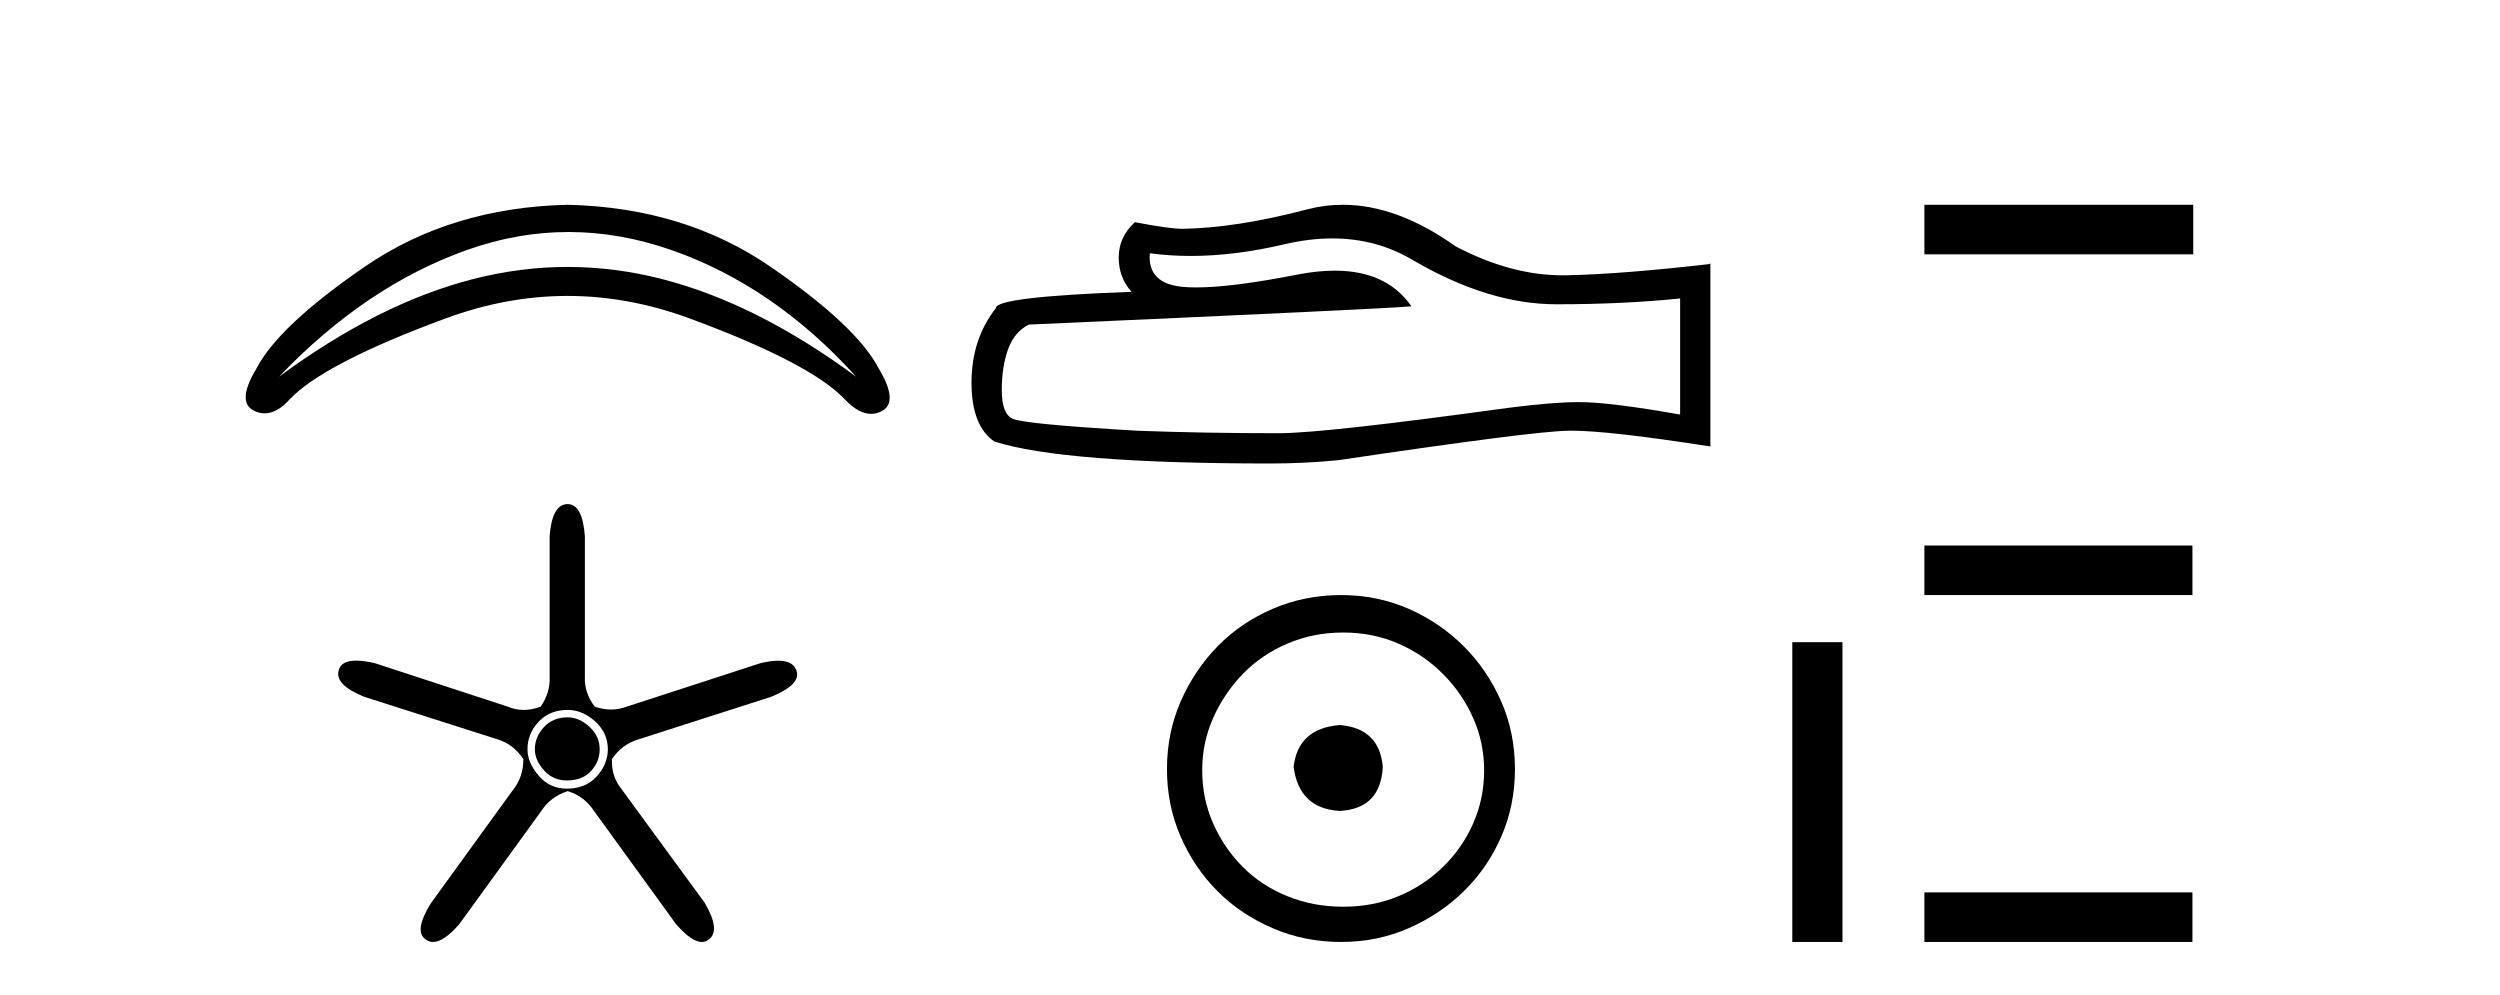
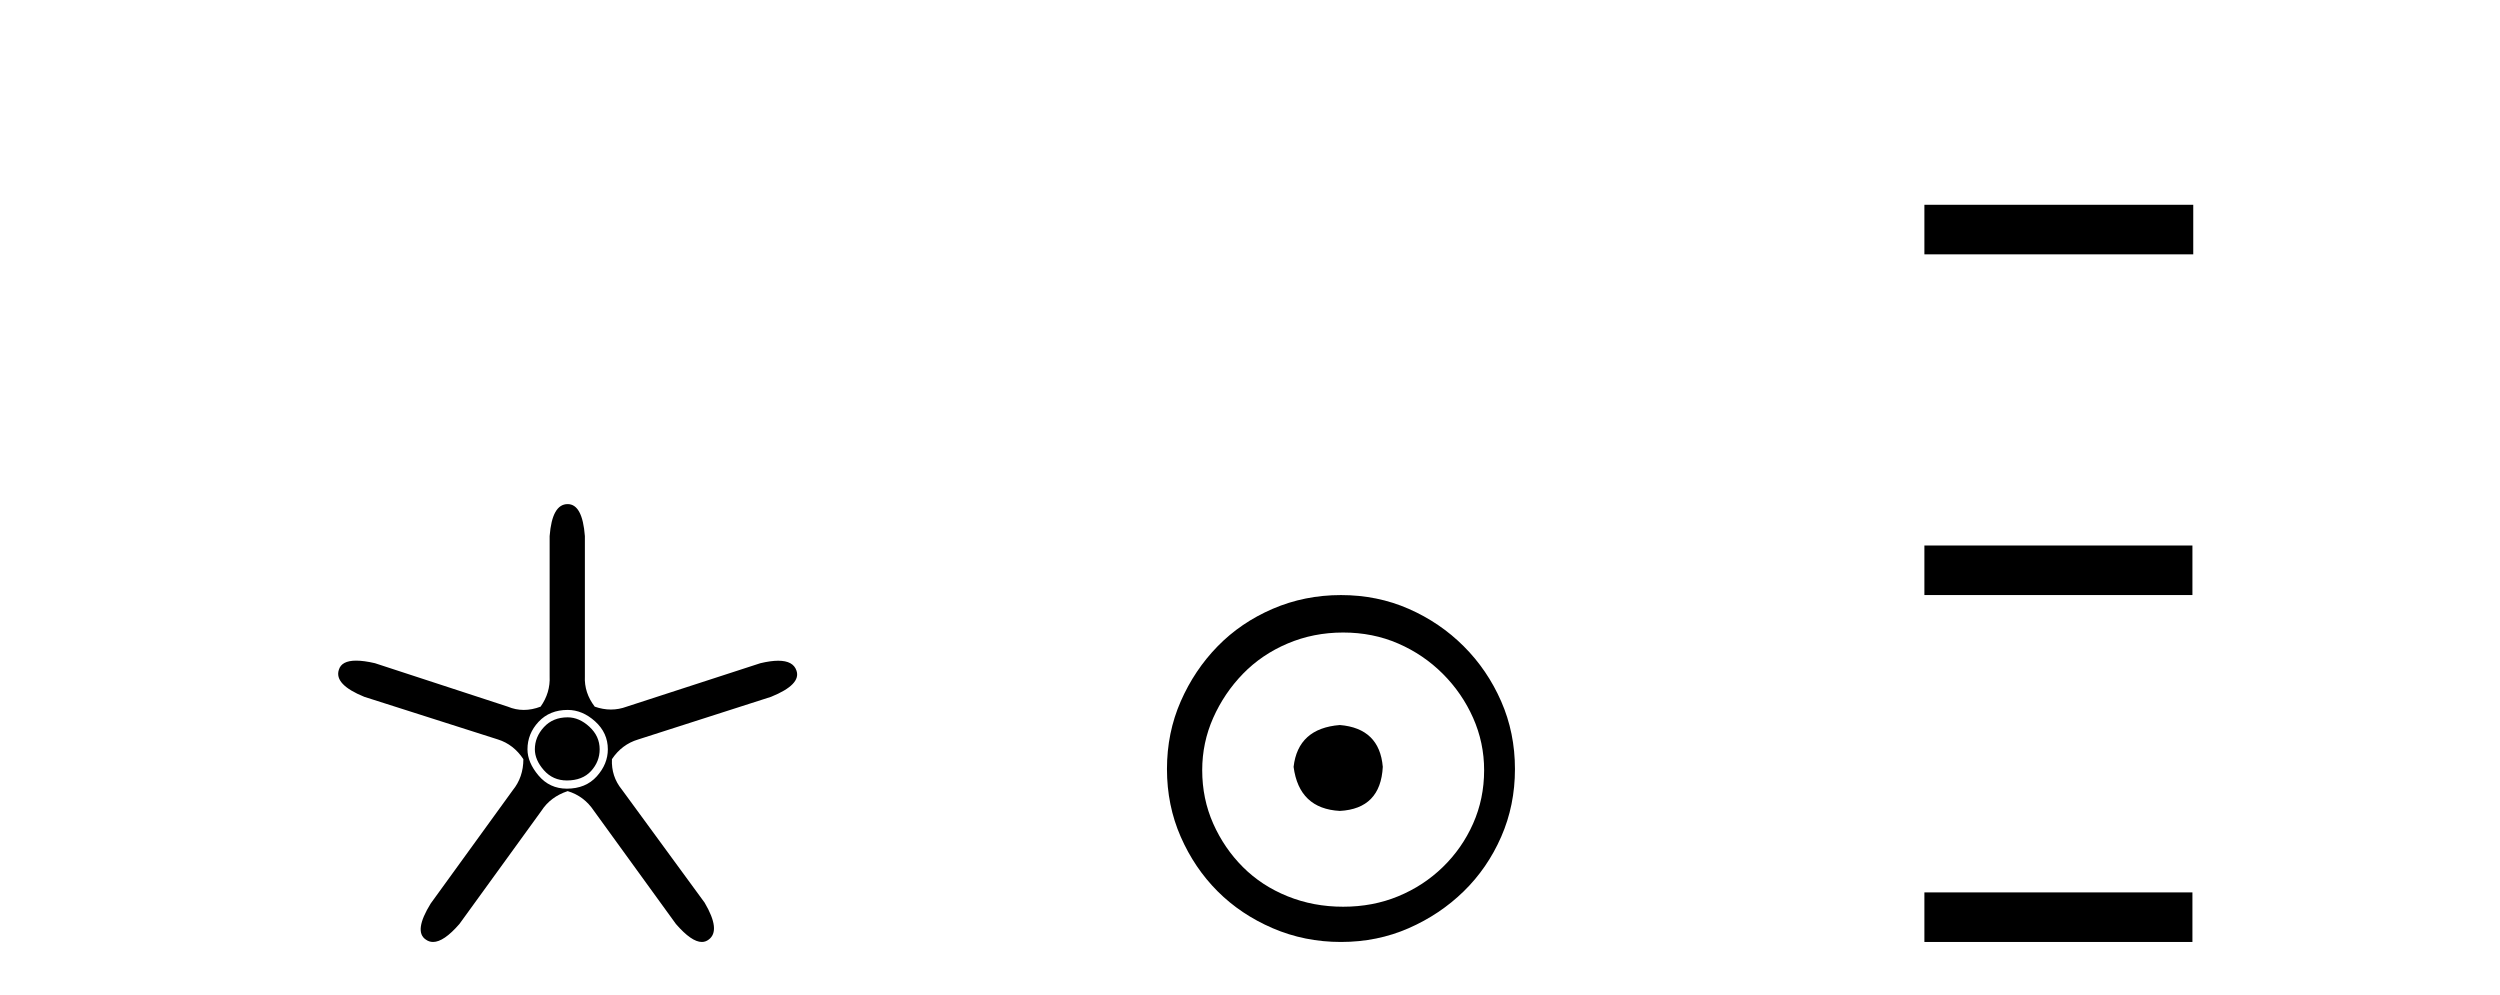
<svg xmlns="http://www.w3.org/2000/svg" width="103.0" height="41.0">
-   <path d="M 23.425 9.559 Q 25.516 9.559 27.627 10.29 Q 31.87 11.76 35.275 15.522 Q 31.183 12.501 27.284 11.499 Q 25.334 10.998 23.384 10.998 Q 21.435 10.998 19.485 11.499 Q 15.585 12.501 11.494 15.522 Q 15.064 11.787 19.224 10.304 Q 21.314 9.559 23.425 9.559 ZM 23.384 8.437 Q 18.579 8.547 15.023 10.991 Q 11.466 13.435 10.56 15.192 Q 9.736 16.565 10.464 16.922 Q 10.684 17.03 10.905 17.03 Q 11.416 17.03 11.933 16.455 Q 13.334 14.973 18.359 13.119 Q 20.872 12.192 23.384 12.192 Q 25.897 12.192 28.41 13.119 Q 33.435 14.973 34.836 16.483 Q 35.385 17.051 35.888 17.051 Q 36.115 17.051 36.332 16.936 Q 37.033 16.565 36.209 15.192 Q 35.303 13.435 31.746 10.991 Q 28.19 8.547 23.384 8.437 Z" style="fill:#000000;stroke:none" />
  <path d="M 23.388 29.554 Q 22.78 29.554 22.408 29.959 Q 22.036 30.364 22.036 30.871 Q 22.036 31.31 22.408 31.733 Q 22.78 32.155 23.354 32.155 Q 23.996 32.155 24.351 31.767 Q 24.706 31.378 24.706 30.871 Q 24.706 30.331 24.283 29.942 Q 23.861 29.554 23.388 29.554 ZM 23.388 29.249 Q 23.996 29.249 24.52 29.722 Q 25.043 30.195 25.043 30.871 Q 25.043 31.479 24.587 31.986 Q 24.131 32.493 23.354 32.493 Q 22.645 32.493 22.188 31.952 Q 21.732 31.412 21.732 30.871 Q 21.732 30.229 22.188 29.739 Q 22.645 29.249 23.388 29.249 ZM 23.388 20.769 Q 22.746 20.769 22.645 22.087 L 22.645 27.864 Q 22.678 28.54 22.273 29.114 Q 21.918 29.249 21.58 29.249 Q 21.242 29.249 20.921 29.114 L 15.448 27.324 Q 14.992 27.218 14.673 27.218 Q 14.072 27.218 13.961 27.594 Q 13.759 28.202 15.009 28.709 L 20.516 30.466 Q 21.158 30.668 21.563 31.277 Q 21.563 32.02 21.124 32.56 L 17.746 37.223 Q 17.036 38.372 17.543 38.71 Q 17.679 38.809 17.842 38.809 Q 18.285 38.809 18.928 38.068 L 22.307 33.405 Q 22.678 32.831 23.388 32.594 Q 24.064 32.797 24.469 33.405 L 27.848 38.068 Q 28.49 38.809 28.916 38.809 Q 29.072 38.809 29.199 38.71 Q 29.706 38.338 29.03 37.189 L 25.618 32.527 Q 25.179 31.986 25.212 31.277 Q 25.618 30.668 26.293 30.466 L 31.767 28.709 Q 33.017 28.202 32.814 27.628 Q 32.679 27.222 32.063 27.222 Q 31.756 27.222 31.328 27.324 L 25.82 29.114 Q 25.5 29.233 25.17 29.233 Q 24.841 29.233 24.503 29.114 Q 24.064 28.54 24.097 27.864 L 24.097 22.087 Q 23.996 20.769 23.388 20.769 Z" style="fill:#000000;stroke:none" />
-   <path d="M 54.891 9.823 Q 56.734 9.823 58.254 10.742 Q 61.346 12.536 64.114 12.536 Q 66.898 12.536 69.221 12.297 L 69.221 17.08 Q 66.334 16.567 65.053 16.567 L 65.019 16.567 Q 63.977 16.567 62.115 16.806 Q 54.547 17.849 52.685 17.849 Q 49.593 17.849 46.86 17.746 Q 42.179 17.473 41.718 17.251 Q 41.273 17.046 41.273 16.072 Q 41.273 15.115 41.53 14.398 Q 41.786 13.68 42.384 13.373 Q 57.007 12.724 58.151 12.621 Q 57.133 11.151 54.994 11.151 Q 54.3 11.151 53.488 11.306 Q 50.764 11.842 49.288 11.842 Q 48.977 11.842 48.722 11.818 Q 47.27 11.682 47.372 10.434 L 47.372 10.434 Q 48.188 10.545 49.057 10.545 Q 50.881 10.545 52.941 10.059 Q 53.957 9.823 54.891 9.823 ZM 55.325 8.437 Q 54.586 8.437 53.864 8.624 Q 50.942 9.392 48.722 9.427 Q 48.175 9.427 46.757 9.153 Q 46.091 9.768 46.091 10.605 Q 46.091 11.442 46.62 12.023 Q 41.034 12.228 41.034 12.689 Q 40.026 13.971 40.026 15.764 Q 40.026 17.541 40.966 18.19 Q 43.802 19.096 52.36 19.096 Q 53.727 19.096 55.145 18.959 Q 63.071 17.78 64.592 17.746 Q 64.663 17.744 64.742 17.744 Q 66.303 17.744 70.468 18.395 L 70.468 10.844 L 70.434 10.879 Q 66.864 11.289 64.609 11.34 Q 64.493 11.343 64.377 11.343 Q 62.231 11.343 59.962 10.144 Q 57.562 8.437 55.325 8.437 Z" style="fill:#000000;stroke:none" />
  <path d="M 55.202 29.871 C 54.053 29.962 53.417 30.537 53.296 31.595 C 53.448 32.745 54.083 33.35 55.202 33.41 C 56.321 33.35 56.911 32.745 56.971 31.595 C 56.881 30.537 56.291 29.962 55.202 29.871 ZM 55.338 26.06 C 56.155 26.06 56.911 26.211 57.607 26.514 C 58.302 26.816 58.915 27.232 59.444 27.761 C 59.974 28.291 60.39 28.896 60.692 29.576 C 60.994 30.257 61.146 30.975 61.146 31.731 C 61.146 32.518 60.994 33.251 60.692 33.932 C 60.39 34.612 59.974 35.21 59.444 35.724 C 58.915 36.238 58.302 36.639 57.607 36.926 C 56.911 37.214 56.155 37.357 55.338 37.357 C 54.521 37.357 53.758 37.214 53.047 36.926 C 52.336 36.639 51.723 36.238 51.209 35.724 C 50.695 35.21 50.287 34.612 49.984 33.932 C 49.682 33.251 49.531 32.518 49.531 31.731 C 49.531 30.975 49.682 30.257 49.984 29.576 C 50.287 28.896 50.695 28.291 51.209 27.761 C 51.723 27.232 52.336 26.816 53.047 26.514 C 53.758 26.211 54.521 26.06 55.338 26.06 ZM 55.247 24.517 C 54.249 24.517 53.311 24.706 52.434 25.084 C 51.557 25.462 50.801 25.977 50.166 26.627 C 49.531 27.277 49.024 28.034 48.646 28.896 C 48.268 29.758 48.079 30.688 48.079 31.686 C 48.079 32.684 48.268 33.614 48.646 34.476 C 49.024 35.338 49.531 36.087 50.166 36.722 C 50.801 37.357 51.557 37.864 52.434 38.242 C 53.311 38.62 54.249 38.809 55.247 38.809 C 56.246 38.809 57.176 38.62 58.038 38.242 C 58.9 37.864 59.656 37.357 60.306 36.722 C 60.957 36.087 61.471 35.338 61.849 34.476 C 62.227 33.614 62.416 32.684 62.416 31.686 C 62.416 30.688 62.227 29.758 61.849 28.896 C 61.471 28.034 60.957 27.277 60.306 26.627 C 59.656 25.977 58.9 25.462 58.038 25.084 C 57.176 24.706 56.246 24.517 55.247 24.517 Z" style="fill:#000000;stroke:none" />
-   <path d="M 73.843 26.458 L 73.843 38.809 L 75.91 38.809 L 75.91 26.458 Z" style="fill:#000000;stroke:none" />
  <path d="M 79.285 8.437 L 79.285 10.479 L 90.362 10.479 L 90.362 8.437 ZM 79.285 22.475 L 79.285 24.516 L 90.328 24.516 L 90.328 22.475 ZM 79.285 36.767 L 79.285 38.809 L 90.328 38.809 L 90.328 36.767 Z" style="fill:#000000;stroke:none" />
</svg>